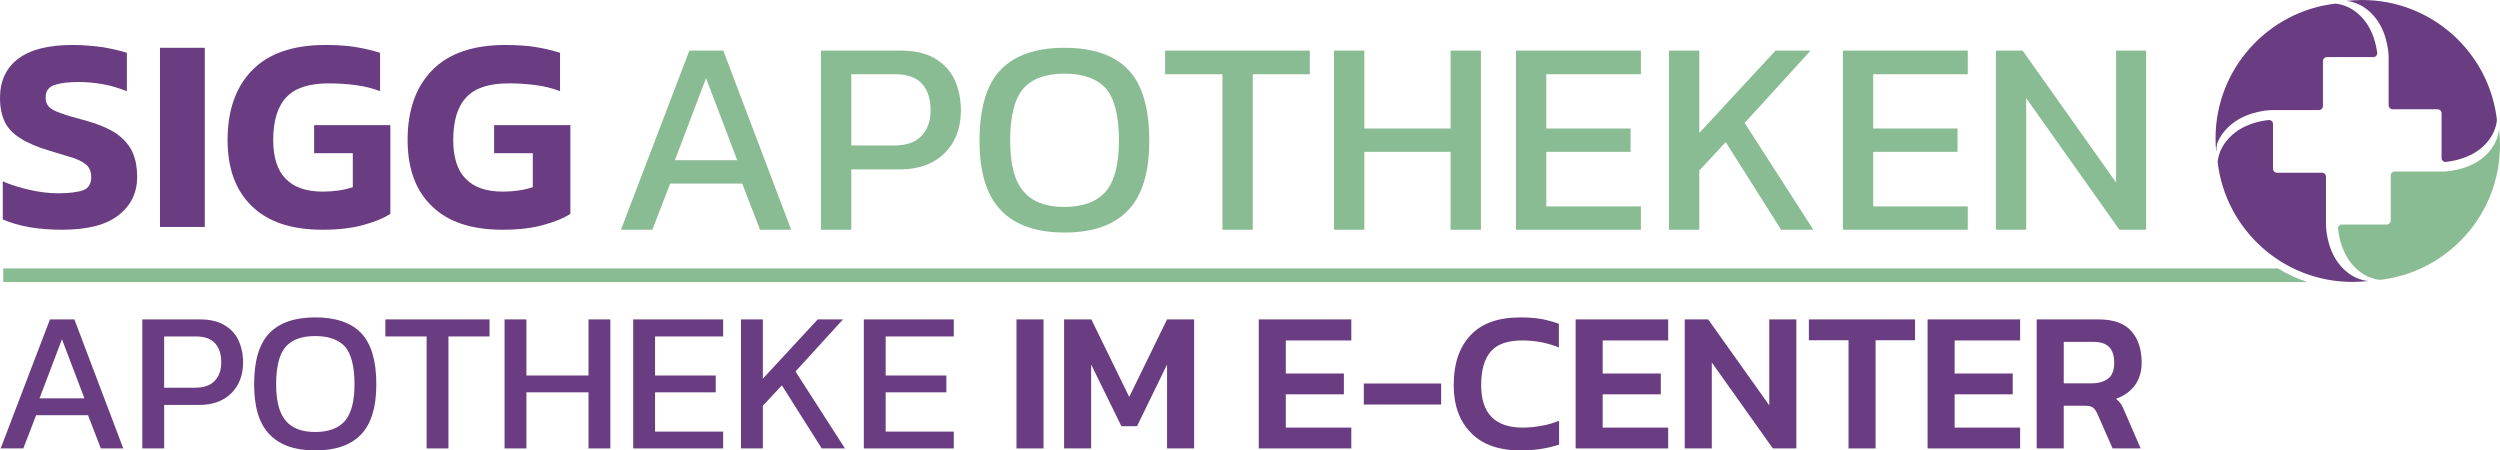
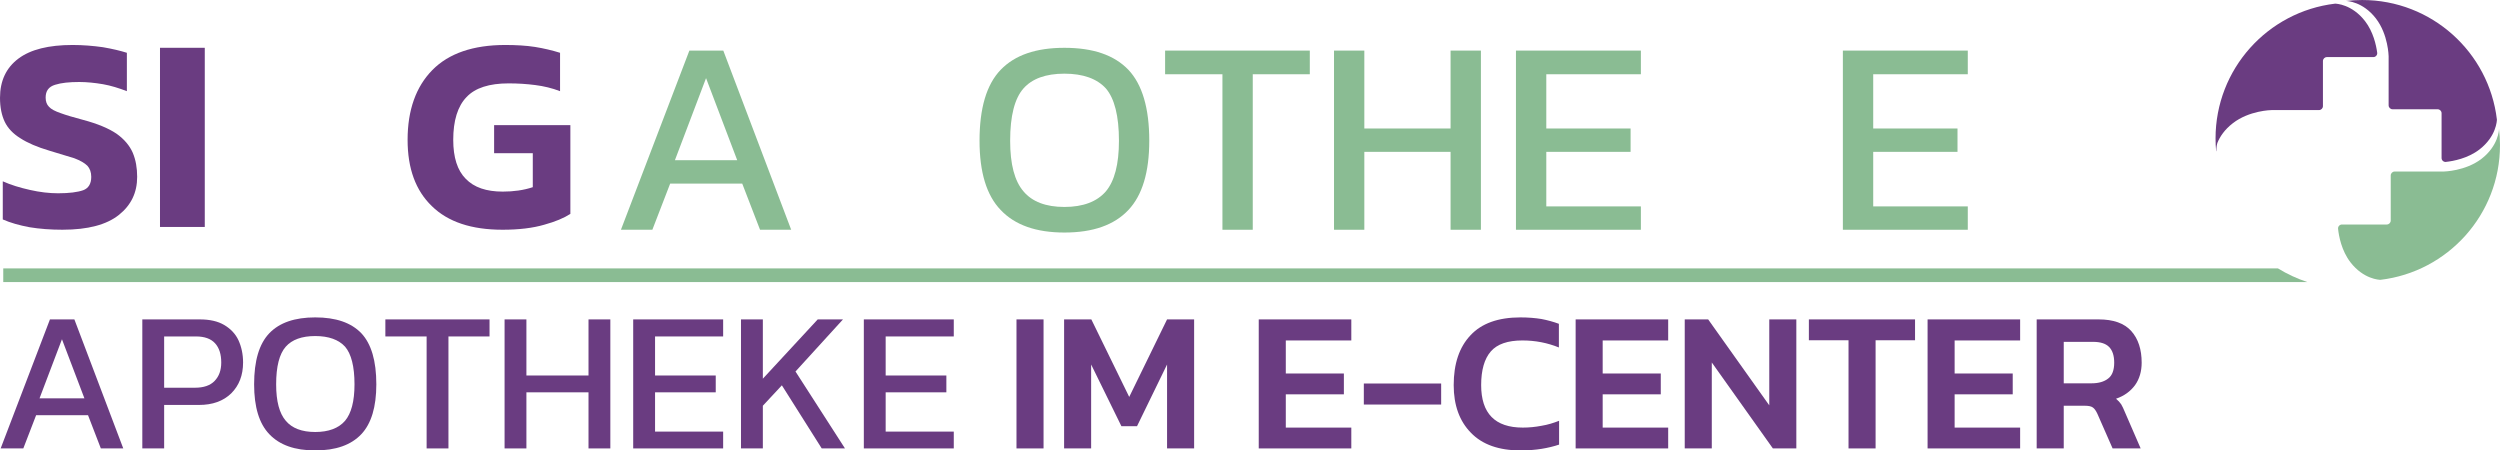
<svg xmlns="http://www.w3.org/2000/svg" xml:space="preserve" width="999px" height="180px" version="1.1" style="shape-rendering:geometricPrecision; text-rendering:geometricPrecision; image-rendering:optimizeQuality; fill-rule:evenodd; clip-rule:evenodd" viewBox="0 0 998.66 179.92">
  <defs>
    <style type="text/css">
   
    .fil1 {fill:#8ABC93;fill-rule:nonzero}
    .fil2 {fill:#8ABC93;fill-rule:nonzero}
    .fil0 {fill:#6A3C81;fill-rule:nonzero}
   
  </style>
  </defs>
  <g id="Ebene_x0020_1">
    <g id="_105553186479168">
      <g>
        <g>
-           <path class="fil0" d="M934.22 105.25c-4.96,-6.43 -5.08,-15.12 -5.08,-15.12l0 -19.58c0,-0.87 -0.7,-1.57 -1.57,-1.57l-18.01 0c-0.87,0 -1.57,-0.71 -1.57,-1.58l0 -17.89c0,-0.46 -0.18,-0.86 -0.52,-1.17 -0.35,-0.31 -0.76,-0.44 -1.22,-0.4 -2.87,0.31 -8.72,1.36 -13.38,4.96 -6.79,5.23 -6.98,11.54 -6.98,11.95 3.19,26.9 26.07,47.76 53.83,47.76 2.19,0 4.34,-0.13 6.46,-0.38 -0.4,0 -6.72,-0.19 -11.96,-6.98z" />
          <path class="fil1" d="M991.28 63.43c-6.43,4.95 -15.12,5.08 -15.12,5.08l-19.58 0c-0.87,0 -1.57,0.71 -1.57,1.58l0 18.01c0,0.86 -0.71,1.57 -1.58,1.57l-17.89 0c-0.46,0 -0.86,0.18 -1.17,0.52 -0.31,0.34 -0.44,0.76 -0.39,1.22 0.3,2.86 1.36,8.72 4.96,13.37 5.24,6.79 11.56,6.98 11.96,6.99 26.89,-3.19 47.76,-26.07 47.76,-53.83 0,-2.19 -0.14,-4.35 -0.39,-6.47 -0.01,0.39 -0.21,6.71 -6.99,11.96z" />
          <path class="fil0" d="M949.09 7.37c4.96,6.42 5.08,15.11 5.08,15.11l0 19.59c0,0.86 0.7,1.57 1.57,1.57l18.01 0c0.87,0 1.57,0.71 1.57,1.57l0 17.9c0,0.46 0.18,0.86 0.52,1.16 0.35,0.31 0.76,0.45 1.22,0.4 2.86,-0.31 8.72,-1.36 13.38,-4.96 6.79,-5.24 6.98,-11.56 6.98,-11.96 -3.18,-26.89 -26.06,-47.75 -53.83,-47.75 -2.18,0 -4.34,0.13 -6.46,0.38 0.42,0.01 6.72,0.21 11.96,6.99z" />
          <path class="fil0" d="M885.27 60.38c-0.16,-1.68 -0.24,-3.37 -0.24,-5.09 0,-27.76 20.86,-50.64 47.76,-53.84 0.41,0.01 6.72,0.21 11.96,6.98 3.28,4.27 4.44,9.53 4.85,12.59 0.07,0.46 -0.06,0.89 -0.37,1.24 -0.31,0.36 -0.71,0.54 -1.18,0.54l-1.07 0 -17.48 0c-0.86,0 -1.57,0.71 -1.57,1.57l0 18.01c0,0.87 -0.7,1.58 -1.57,1.58l-18.84 0c-0.37,0 -9.02,0.18 -15.57,5.24 -3.35,2.58 -5.16,5.41 -6.13,7.73 0,0 -0.33,0.82 -0.43,2.27 -0.03,0.42 -0.04,0.82 -0.04,1.18l-0.08 0z" />
        </g>
        <path class="fil0" d="M25.01 91.76c-4.78,0 -9.12,-0.33 -13.23,-1 -4.11,-0.78 -7.67,-1.78 -10.67,-3.11l0 -15.23c3.22,1.45 6.89,2.56 10.89,3.45 3.89,0.89 7.67,1.33 11.23,1.33 4.44,0 7.78,-0.44 10,-1.22 2.11,-0.78 3.22,-2.56 3.22,-5.34 0,-1.89 -0.55,-3.33 -1.55,-4.44 -1.11,-1.11 -2.89,-2.11 -5.23,-3 -2.44,-0.78 -5.77,-1.78 -9.89,-3 -4.89,-1.45 -8.78,-3.11 -11.67,-5 -2.89,-1.78 -5,-4.01 -6.22,-6.56 -1.22,-2.56 -1.89,-5.78 -1.89,-9.56 0,-6.78 2.45,-12 7.34,-15.67 4.89,-3.67 12.11,-5.45 21.67,-5.45 4.11,0 8.22,0.34 12.11,0.89 3.89,0.67 7.11,1.45 9.56,2.23l0 15.33c-3.22,-1.22 -6.34,-2.22 -9.56,-2.78 -3.22,-0.55 -6.44,-0.88 -9.45,-0.88 -4,0 -7.22,0.33 -9.66,1.11 -2.56,0.78 -3.78,2.44 -3.78,5.11 0,1.56 0.44,2.78 1.33,3.67 0.89,1 2.45,1.78 4.67,2.55 2.11,0.78 5.11,1.67 8.89,2.67 5.89,1.56 10.34,3.45 13.45,5.56 3.11,2.22 5.22,4.78 6.44,7.55 1.23,2.89 1.78,6.12 1.78,9.67 0,6.34 -2.44,11.34 -7.33,15.23 -4.89,3.89 -12.34,5.89 -22.45,5.89z" />
        <polygon id="_1" class="fil0" points="63.91,90.65 63.91,19.08 81.8,19.08 81.8,90.65 " />
-         <path id="_2" class="fil0" d="M128.81 91.76c-12.34,0 -21.78,-3.11 -28.23,-9.45 -6.44,-6.22 -9.67,-15 -9.67,-26.45 0,-11.89 3.34,-21.22 9.89,-27.89 6.56,-6.67 16.34,-10.01 29.12,-10.01 4.34,0 8.34,0.23 11.89,0.78 3.45,0.56 6.78,1.34 10.01,2.34l0 15.33c-3.23,-1.22 -6.45,-2 -9.89,-2.44 -3.45,-0.45 -7.01,-0.67 -10.67,-0.67 -7.67,0 -13.34,1.78 -16.79,5.45 -3.55,3.66 -5.33,9.44 -5.33,17.11 0,7 1.67,12.23 5,15.56 3.33,3.45 8.22,5.11 14.78,5.11 4.34,0 8.34,-0.55 12.01,-1.77l0 -13.56 -15.45 0 0 -11.23 30.45 0 0 35.46c-2.56,1.66 -6,3.11 -10.45,4.33 -4.55,1.33 -10.11,2 -16.67,2z" />
        <path id="_3" class="fil0" d="M200.72 91.76c-12.34,0 -21.79,-3.11 -28.23,-9.45 -6.45,-6.22 -9.67,-15 -9.67,-26.45 0,-11.89 3.33,-21.22 9.89,-27.89 6.56,-6.67 16.34,-10.01 29.12,-10.01 4.33,0 8.34,0.23 11.89,0.78 3.45,0.56 6.78,1.34 10,2.34l0 15.33c-3.22,-1.22 -6.44,-2 -9.89,-2.44 -3.44,-0.45 -7,-0.67 -10.67,-0.67 -7.67,0 -13.33,1.78 -16.78,5.45 -3.56,3.66 -5.33,9.44 -5.33,17.11 0,7 1.66,12.23 5,15.56 3.33,3.45 8.22,5.11 14.78,5.11 4.33,0 8.33,-0.55 12,-1.77l0 -13.56 -15.45 0 0 -11.23 30.46 0 0 35.46c-2.56,1.66 -6.01,3.11 -10.45,4.33 -4.56,1.33 -10.11,2 -16.67,2z" />
        <path class="fil2" d="M248.04 91.77l27.34 -71.57 13.55 0 27.12 71.57 -12.44 0 -7.12 -18.45 -28.78 0 -7.12 18.45 -12.55 0zm21.56 -27.78l24.89 0 -12.45 -32.79 -12.44 32.79z" />
-         <path id="_1_59" class="fil2" d="M327.94 91.77l0 -71.57 31.9 0c5.45,0 10,1 13.56,3.11 3.56,2.11 6.22,4.89 7.89,8.45 1.67,3.67 2.56,7.78 2.56,12.33 0,7.12 -2.22,12.79 -6.56,17.12 -4.44,4.33 -10.45,6.45 -17.89,6.45l-19.34 0 0 24.11 -12.12 0zm12.12 -33.67l17.11 0c4.78,0 8.45,-1.22 10.9,-3.78 2.44,-2.56 3.66,-5.89 3.66,-10.23 0,-4.55 -1.11,-8.11 -3.44,-10.66 -2.34,-2.56 -5.89,-3.78 -10.56,-3.78l-17.67 0 0 28.45z" />
        <path id="_2_60" class="fil2" d="M425.19 92.88c-11.33,0 -19.78,-3 -25.45,-9 -5.67,-5.89 -8.45,-15.11 -8.45,-27.67 0,-13 2.78,-22.45 8.45,-28.34 5.67,-5.89 14.12,-8.78 25.45,-8.78 11.45,0 19.9,2.89 25.56,8.78 5.56,5.89 8.34,15.34 8.34,28.34 0,12.56 -2.78,21.78 -8.34,27.67 -5.66,6 -14.11,9 -25.56,9zm0 -10.22c7.45,0 13.01,-2.11 16.56,-6.22 3.45,-4.12 5.23,-10.78 5.23,-20.23 0,-9.89 -1.78,-16.89 -5.23,-20.9 -3.55,-3.89 -9.11,-5.89 -16.56,-5.89 -7.44,0 -12.89,2 -16.34,5.89 -3.55,4.01 -5.33,11.01 -5.33,20.9 0,9.45 1.78,16.11 5.33,20.23 3.45,4.11 8.9,6.22 16.34,6.22z" />
        <polygon id="_3_61" class="fil2" points="488.32,91.77 488.32,29.65 465.42,29.65 465.42,20.2 523.22,20.2 523.22,29.65 500.43,29.65 500.43,91.77 " />
        <polygon id="_4" class="fil2" points="532.89,91.77 532.89,20.2 545,20.2 545,51.32 579.45,51.32 579.45,20.2 591.57,20.2 591.57,91.77 579.45,91.77 579.45,60.65 545,60.65 545,91.77 " />
        <polygon id="_5" class="fil2" points="605.57,91.77 605.57,20.2 655.47,20.2 655.47,29.65 617.69,29.65 617.69,51.32 651.36,51.32 651.36,60.65 617.69,60.65 617.69,82.44 655.47,82.44 655.47,91.77 " />
-         <polygon id="_6" class="fil2" points="666.7,91.77 666.7,20.2 678.81,20.2 678.81,53.1 709.27,20.2 723.27,20.2 696.93,49.1 724.38,91.77 711.49,91.77 689.37,56.76 678.81,68.1 678.81,91.77 " />
        <polygon id="_7" class="fil2" points="736.16,91.77 736.16,20.2 786.06,20.2 786.06,29.65 748.28,29.65 748.28,51.32 781.95,51.32 781.95,60.65 748.28,60.65 748.28,82.44 786.06,82.44 786.06,91.77 " />
-         <polygon id="_8" class="fil2" points="797.29,91.77 797.29,20.2 807.96,20.2 845.3,72.88 845.3,20.2 857.3,20.2 857.3,91.77 846.63,91.77 809.4,39.2 809.4,91.77 " />
      </g>
      <path class="fil1" d="M909.96 107.21l-908.66 0 0 5.45 920.39 0c-4.14,-1.37 -8.07,-3.21 -11.73,-5.45z" />
      <path class="fil0" d="M0.26 179.12l19.69 -51.54 9.76 0 19.53 51.54 -8.96 0 -5.12 -13.28 -20.73 0 -5.12 13.28 -9.05 0zm15.53 -20.01l17.93 0 -8.97 -23.6 -8.96 23.6z" />
      <path id="_1_62" class="fil0" d="M56.85 179.12l0 -51.54 22.97 0c3.92,0 7.2,0.72 9.76,2.24 2.56,1.52 4.48,3.52 5.68,6.09 1.2,2.64 1.84,5.6 1.84,8.88 0,5.12 -1.6,9.2 -4.72,12.32 -3.2,3.12 -7.52,4.64 -12.88,4.64l-13.93 0 0 17.37 -8.72 0zm8.72 -24.25l12.33 0c3.44,0 6.08,-0.88 7.84,-2.72 1.76,-1.84 2.64,-4.24 2.64,-7.36 0,-3.28 -0.8,-5.84 -2.48,-7.68 -1.68,-1.84 -4.24,-2.72 -7.6,-2.72l-12.73 0 0 20.48z" />
      <path id="_2_63" class="fil0" d="M125.92 179.92c-8.16,0 -14.24,-2.16 -18.33,-6.48 -4.08,-4.24 -6.08,-10.89 -6.08,-19.93 0,-9.36 2,-16.16 6.08,-20.41 4.09,-4.24 10.17,-6.32 18.33,-6.32 8.24,0 14.32,2.08 18.41,6.32 4,4.25 6,11.05 6,20.41 0,9.04 -2,15.69 -6,19.93 -4.09,4.32 -10.17,6.48 -18.41,6.48zm0 -7.36c5.36,0 9.36,-1.52 11.92,-4.48 2.48,-2.96 3.77,-7.77 3.77,-14.57 0,-7.12 -1.29,-12.16 -3.77,-15.04 -2.56,-2.8 -6.56,-4.24 -11.92,-4.24 -5.36,0 -9.28,1.44 -11.76,4.24 -2.56,2.88 -3.85,7.92 -3.85,15.04 0,6.8 1.29,11.61 3.85,14.57 2.48,2.96 6.4,4.48 11.76,4.48z" />
      <polygon id="_3_64" class="fil0" points="170.42,179.12 170.42,134.39 153.94,134.39 153.94,127.58 195.55,127.58 195.55,134.39 179.14,134.39 179.14,179.12 " />
      <polygon id="_4_65" class="fil0" points="201.56,179.12 201.56,127.58 210.28,127.58 210.28,149.99 235.09,149.99 235.09,127.58 243.81,127.58 243.81,179.12 235.09,179.12 235.09,156.71 210.28,156.71 210.28,179.12 " />
      <polygon id="_5_66" class="fil0" points="252.94,179.12 252.94,127.58 288.87,127.58 288.87,134.39 261.67,134.39 261.67,149.99 285.91,149.99 285.91,156.71 261.67,156.71 261.67,172.4 288.87,172.4 288.87,179.12 " />
      <polygon id="_6_67" class="fil0" points="296,179.12 296,127.58 304.73,127.58 304.73,151.27 326.65,127.58 336.74,127.58 317.77,148.39 337.54,179.12 328.25,179.12 312.33,153.91 304.73,162.07 304.73,179.12 " />
      <polygon id="_7_68" class="fil0" points="345.07,179.12 345.07,127.58 381,127.58 381,134.39 353.79,134.39 353.79,149.99 378.04,149.99 378.04,156.71 353.79,156.71 353.79,172.4 381,172.4 381,179.12 " />
      <polygon id="_8_69" class="fil0" points="406.05,179.12 406.05,127.58 416.86,127.58 416.86,179.12 " />
      <polygon id="_9" class="fil0" points="425.07,179.12 425.07,127.58 435.95,127.58 451.08,158.55 466.2,127.58 477.01,127.58 477.01,179.12 466.2,179.12 466.2,145.59 454.2,170.24 447.96,170.24 435.87,145.59 435.87,179.12 " />
      <polygon id="_10" class="fil0" points="502.82,179.12 502.82,127.58 539.8,127.58 539.8,135.99 513.63,135.99 513.63,149.19 536.83,149.19 536.83,157.51 513.63,157.51 513.63,170.8 539.8,170.8 539.8,179.12 " />
      <polygon id="_11" class="fil0" points="544.8,161.59 544.8,153.19 575.69,153.19 575.69,161.59 " />
      <path id="_12" class="fil0" d="M607.43 179.92c-8.64,0 -15.28,-2.32 -19.84,-7.04 -4.56,-4.64 -6.89,-10.97 -6.89,-19.05 0,-8.56 2.25,-15.2 6.73,-19.92 4.4,-4.73 11.04,-7.13 19.92,-7.13 3.12,0 5.93,0.24 8.41,0.64 2.48,0.48 4.8,1.12 6.96,1.92l0 9.45c-4.56,-1.84 -9.36,-2.8 -14.57,-2.8 -5.84,0 -10.08,1.44 -12.64,4.4 -2.56,2.96 -3.84,7.44 -3.84,13.44 0,11.29 5.52,16.97 16.64,16.97 2.48,0 4.97,-0.24 7.45,-0.72 2.48,-0.4 4.8,-1.12 7.04,-2l0 9.52c-2.16,0.72 -4.48,1.28 -6.96,1.68 -2.48,0.4 -5.29,0.64 -8.41,0.64z" />
      <polygon id="_13" class="fil0" points="629.41,179.12 629.41,127.58 666.38,127.58 666.38,135.99 640.21,135.99 640.21,149.19 663.42,149.19 663.42,157.51 640.21,157.51 640.21,170.8 666.38,170.8 666.38,179.12 " />
      <polygon id="_14" class="fil0" points="672.99,179.12 672.99,127.58 682.35,127.58 706.76,161.91 706.76,127.58 717.57,127.58 717.57,179.12 708.2,179.12 683.8,144.79 683.8,179.12 " />
      <polygon id="_15" class="fil0" points="738.42,179.12 738.42,135.91 722.58,135.91 722.58,127.58 764.99,127.58 764.99,135.91 749.23,135.91 749.23,179.12 " />
      <polygon id="_16" class="fil0" points="770,179.12 770,127.58 806.97,127.58 806.97,135.99 780.8,135.99 780.8,149.19 804.01,149.19 804.01,157.51 780.8,157.51 780.8,170.8 806.97,170.8 806.97,179.12 " />
      <path id="_17" class="fil0" d="M813.58 179.12l0 -51.54 24.73 0c5.92,0 10.24,1.52 13.05,4.64 2.8,3.13 4.16,7.37 4.16,12.65 0,3.44 -0.88,6.48 -2.64,8.96 -1.84,2.48 -4.33,4.32 -7.61,5.44 0.88,0.72 1.52,1.44 2.08,2.24 0.48,0.8 0.96,1.85 1.52,3.21l6.25 14.4 -11.21 0 -6.08 -13.84c-0.56,-1.2 -1.12,-2 -1.76,-2.48 -0.64,-0.49 -1.68,-0.73 -3.2,-0.73l-8.48 0 0 17.05 -10.81 0zm10.81 -26.01l11.12 0c2.8,0 5.04,-0.64 6.64,-1.92 1.6,-1.2 2.4,-3.36 2.4,-6.32 0,-2.88 -0.72,-4.96 -2.08,-6.32 -1.36,-1.36 -3.52,-2 -6.32,-2l-11.76 0 0 16.56z" />
    </g>
  </g>
</svg>